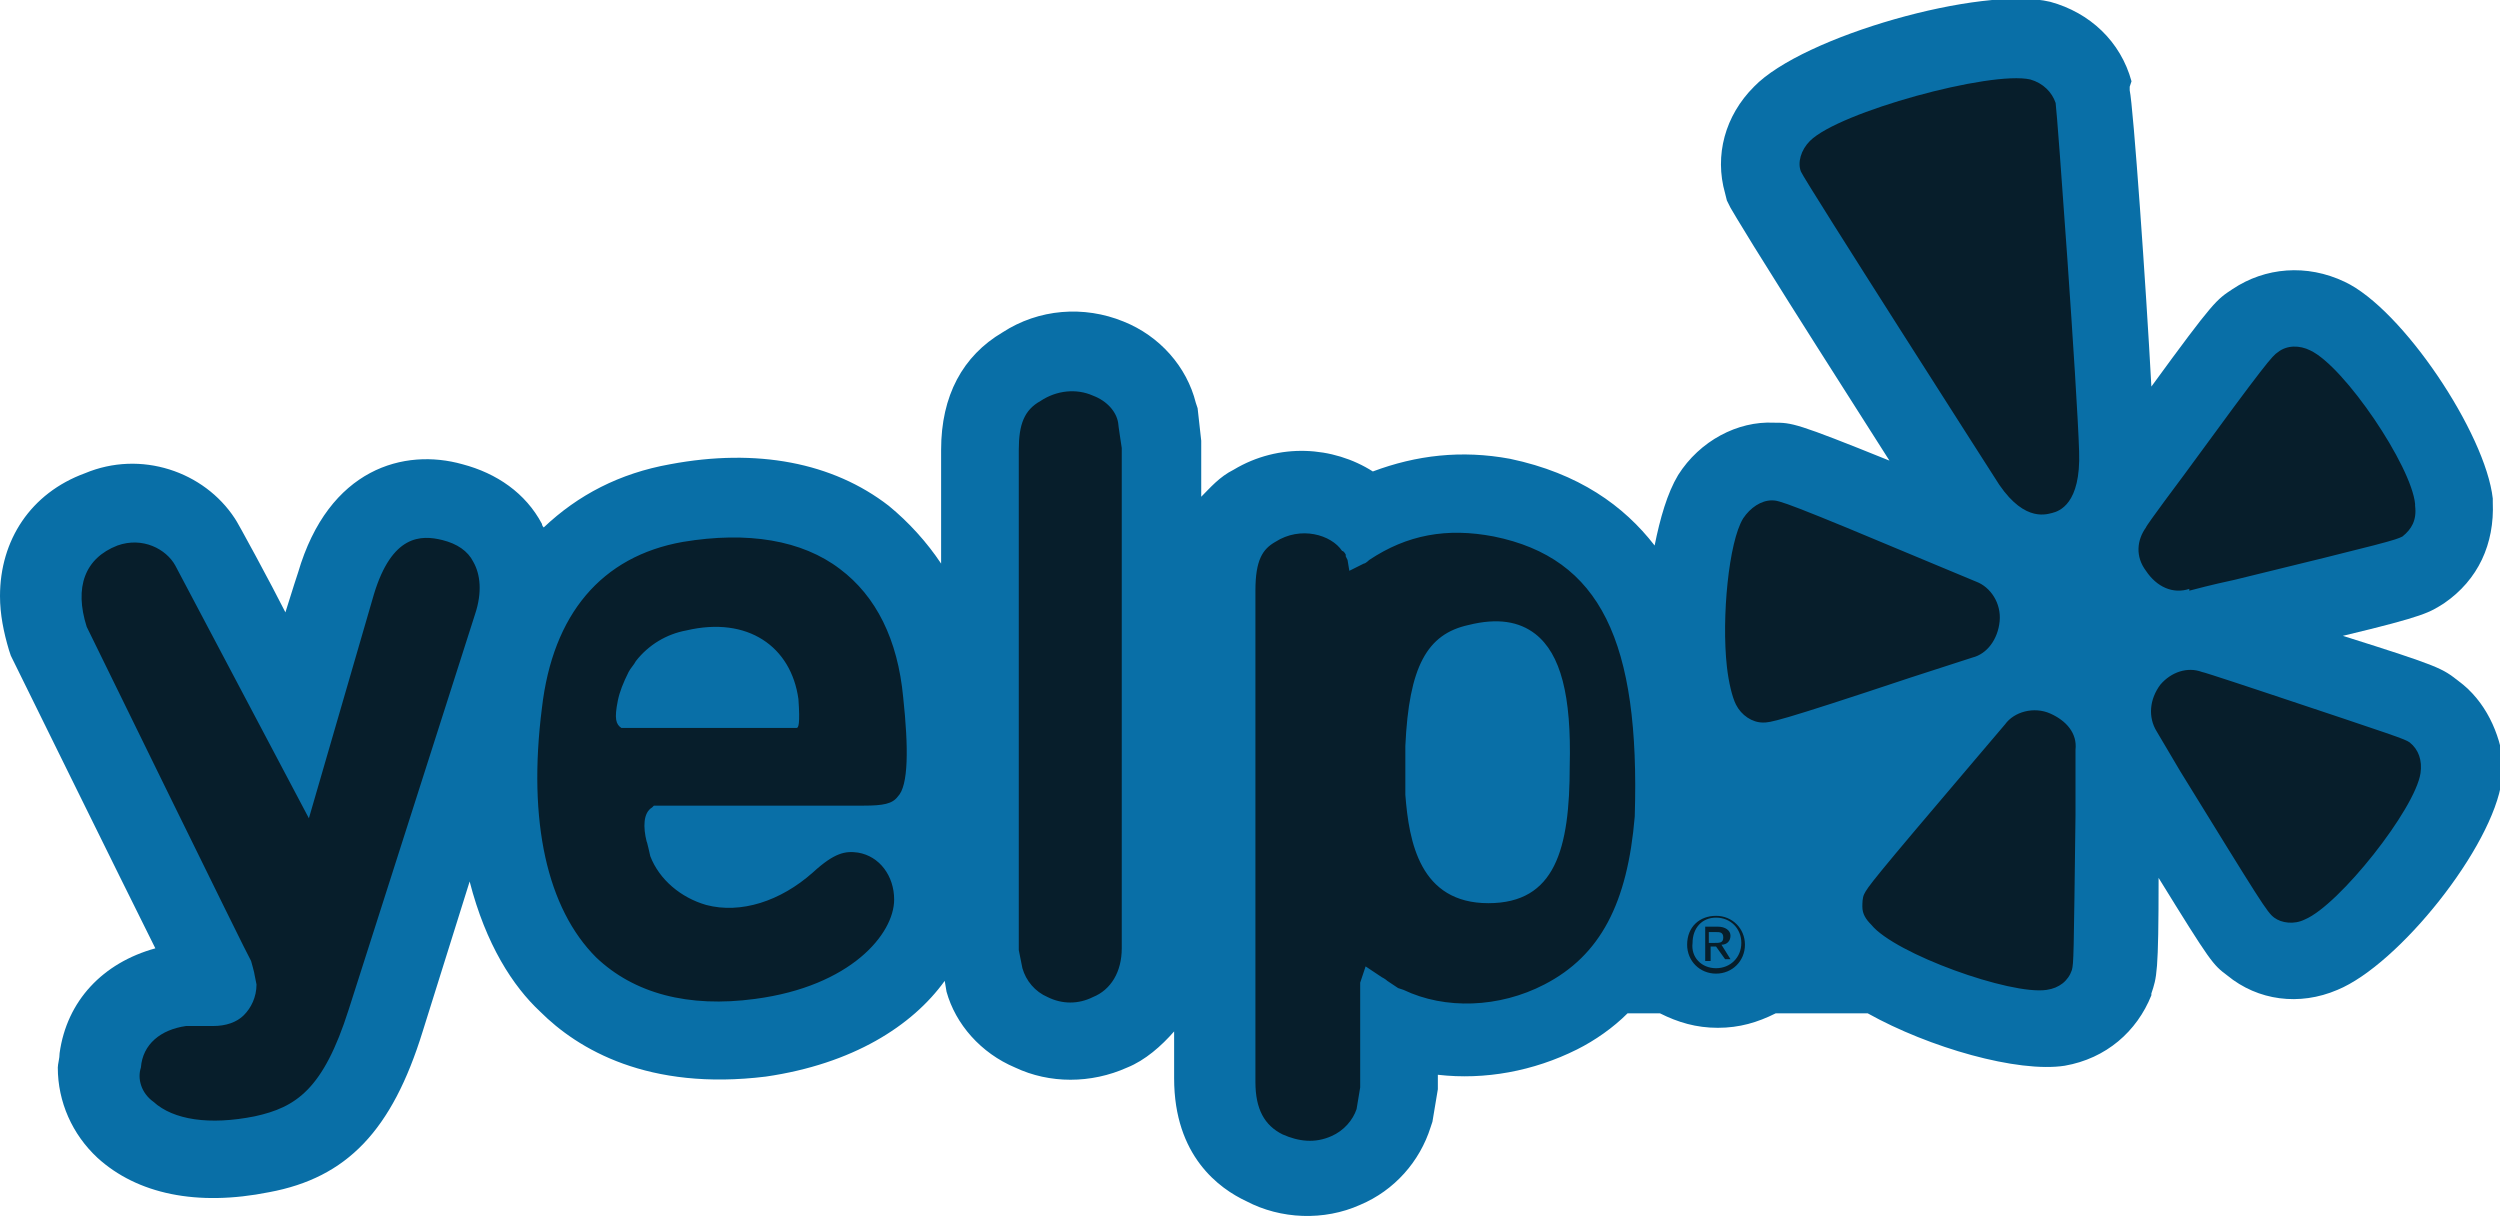
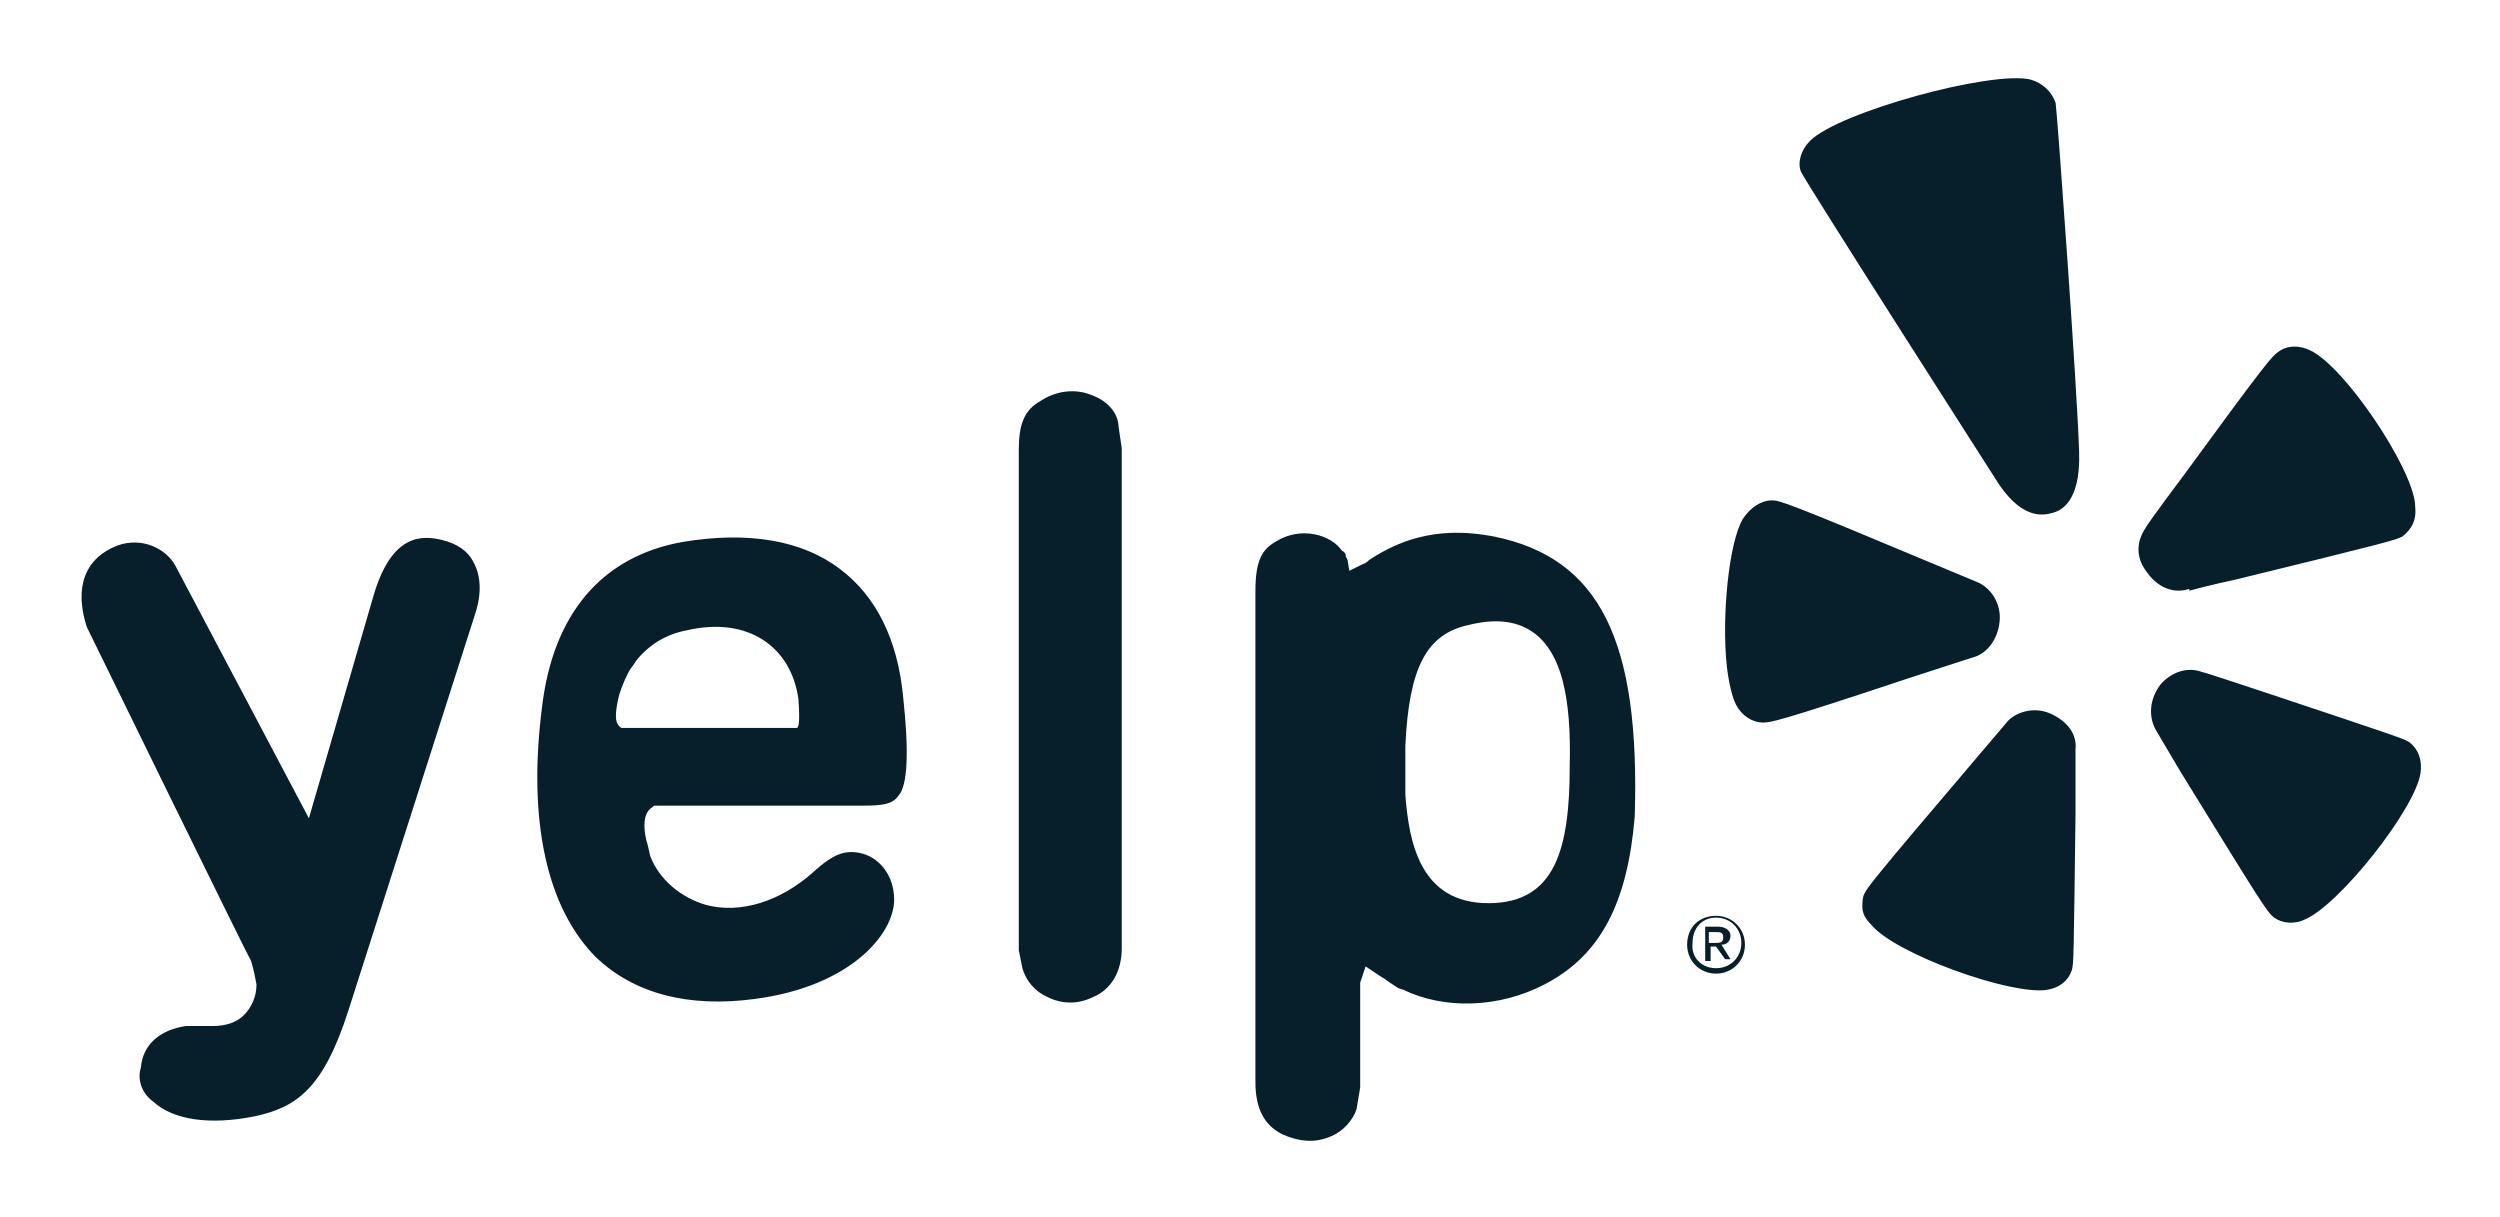
<svg xmlns="http://www.w3.org/2000/svg" id="Layer_1" width="138.4" height="67.4" viewBox="0 0 138.4 67.4">
  <style>.st0{fill:#096fa7}.st1{fill:#071e2b}</style>
-   <path class="st0" d="M129.3 55s-.1 0 0 0zM83.6 25.4zm52.5 12.3c-.9-.7-1-.8-6.4-2.5 4.6-1.1 4.8-1.3 5.6-1.8 1.9-1.3 2.8-3.3 2.7-5.6v-.2c-.4-3.6-5-10.5-8.2-12-2.1-1-4.4-.8-6.2.4-.9.6-1 .6-4.5 5.4-.3-5.6-1-15.5-1.2-16.4v-.2l.1-.3c-.6-2.2-2.3-3.8-4.5-4.4-3.8-.9-13.7 1.9-16.4 4.7-1.6 1.6-2.2 3.8-1.6 5.9l.1.4.2.4c.3.5.9 1.6 6.7 10.7l2.1 3.3c-5.2-2.1-5.4-2.1-6.4-2.1-2-.1-4.1 1-5.3 2.9-.6 1-1 2.4-1.3 3.9-1.7-2.2-4.2-4-8-4.8-2.7-.5-5.2-.2-7.6.7-2.2-1.4-5.2-1.6-7.7-.1-.8.4-1.3 1-1.8 1.5v-3.1l-.2-1.8-.1-.3c-.5-2-2-3.7-4-4.5-2.2-.9-4.7-.7-6.7.6-2.2 1.3-3.4 3.5-3.4 6.5v6.3c-.8-1.2-1.8-2.3-2.9-3.2-3.1-2.4-7.3-3.2-12.1-2.3-2.8.5-5.1 1.7-7 3.5-.1-.1-.1-.2-.1-.2-.9-1.7-2.5-2.8-4.4-3.3-3.2-.9-7.4.2-9.1 6 0 0-.3.9-.7 2.2-.7-1.4-2.7-5.1-2.8-5.2-1.7-2.6-5.2-3.8-8.3-2.5C1.7 27.3 0 29.9 0 33c0 1 .2 2 .5 3l.1.3s6.2 12.6 8 16.2c-2.9.8-4.9 2.9-5.3 5.8 0 .3-.1.6-.1.8 0 1.9.8 3.7 2.2 5 2.2 2 5.5 2.7 9.5 1.9 4.3-.8 6.8-3.4 8.5-8.9l2.6-8.3c.9 3.5 2.4 5.8 3.9 7.2 2.1 2.1 6 4.4 12.5 3.6 4.8-.7 8.1-2.8 9.9-5.3l.1.6c.5 1.8 1.9 3.4 3.8 4.2 1.9.9 4.2.9 6.2 0 1-.4 1.9-1.2 2.6-2v2.6c0 4.3 2.5 6.1 4 6.8 1.9 1 4.3 1.1 6.3.2 1.9-.8 3.3-2.4 3.9-4.3l.1-.3.3-1.8v-.8c2.6.3 5.3-.2 7.7-1.4 1-.5 2-1.2 2.8-2h1.8c1 .5 2 .8 3.2.8 1.2 0 2.2-.3 3.2-.8h5.1c3.4 1.9 8.3 3.3 10.9 2.9 2.3-.4 4-1.9 4.8-3.9V55c.3-.9.4-1.1.4-6.4 2.9 4.7 3 4.8 3.8 5.4 1.7 1.4 4 1.7 6.1.8 3.4-1.4 8.6-7.9 9.1-11.6 0-.3.1-.6.1-.9-.2-1.7-1-3.5-2.5-4.6z" />
  <path class="st1" d="M96.5 28.7c-.8 1.3-1.2 5.5-.9 8.2.1.9.3 1.7.5 2.1.3.6.9 1 1.5 1 .4 0 .7 0 8.2-2.5l3.4-1.1c.8-.2 1.4-1 1.5-2 .1-1-.5-1.9-1.3-2.2l-2.4-1c-8.1-3.4-8.5-3.5-8.9-3.5-.6 0-1.2.4-1.6 1zm18.2 25c.1-.4.1-.6.2-8.6v-3.6c.1-.9-.5-1.6-1.4-2-.9-.4-2-.1-2.5.6l-1.7 2c-5.7 6.7-5.9 7-6.1 7.4-.1.2-.1.5-.1.7 0 .4.2.7.5 1 1.3 1.6 7.7 3.9 9.7 3.6.7-.1 1.2-.5 1.4-1.1zm12.9-2.8c1.9-.8 6.1-6.1 6.4-8.1.1-.7-.1-1.3-.6-1.7-.3-.2-.6-.3-8.1-2.8 0 0-3.3-1.1-3.4-1.1-.8-.3-1.7 0-2.3.7-.6.8-.7 1.8-.2 2.6l1.3 2.2c4.5 7.3 4.8 7.8 5.2 8.1.4.3 1.1.4 1.7.1zm-3.9-18.8c8.6-2.1 8.9-2.2 9.3-2.4.5-.4.8-.9.7-1.7v-.1c-.2-2.1-3.9-7.6-5.8-8.5-.6-.3-1.3-.3-1.8.1-.3.2-.6.5-5.2 6.8 0 0-2.1 2.8-2.1 2.9-.5.7-.6 1.6 0 2.4.6.9 1.5 1.3 2.4 1v.1c.4-.1 1.1-.3 2.5-.6zm-8.6-7.1c-.1-3.4-1.2-18.6-1.3-19.3-.2-.6-.7-1.1-1.4-1.3-2.2-.5-10.6 1.8-12.2 3.4-.5.5-.7 1.2-.5 1.7.2.5 10.7 16.9 10.7 16.9 1.5 2.5 2.8 2.1 3.2 2 .4-.1 1.6-.5 1.5-3.4zM8.5 61c1.1 1 3.1 1.3 5.6.8 2.3-.5 3.8-1.5 5.2-5.9l7-21.9c.4-1.2.3-2.2-.1-2.9-.3-.6-.9-1-1.7-1.2-1.2-.3-2.8-.3-3.8 3l-3.6 12.4-7.4-14c-.5-.9-1.8-1.6-3.2-1.1-1.8.7-2.4 2.3-1.7 4.5 0 0 9 18.4 9.1 18.5 0 0 .2.7.2.8l.1.5c0 .7-.3 1.3-.7 1.7-.4.4-1 .6-1.7.6h-1.5c-1.4.2-2.4 1-2.5 2.3-.2.6 0 1.4.7 1.9zM50 38.6c-.3-3.2-1.5-5.6-3.5-7.1-2.1-1.6-5.1-2.1-8.7-1.5-4.5.8-7.2 4-7.8 9.2-.8 6.3.3 11.1 3 13.8 2.1 2 5.1 2.8 8.8 2.3 5.3-.7 7.7-3.6 7.7-5.5 0-1.3-.8-2.4-2-2.6-.7-.1-1.3 0-2.5 1.1-1.8 1.6-4 2.3-5.9 1.8-1.4-.4-2.6-1.4-3.1-2.7 0 0-.2-.9-.2-.8-.2-.8-.2-1.6.3-1.9l.1-.1h11.6c1.1 0 1.6-.1 1.9-.5.6-.6.6-2.7.3-5.5zm-5.9 1.7h-9.7c-.3-.2-.4-.5-.2-1.5.1-.5.3-1 .6-1.6.1-.2.3-.4.4-.6.7-.9 1.7-1.5 2.8-1.7 3.4-.8 5.8.9 6.2 3.8.1 1.4 0 1.6-.1 1.6zm16.4-18.4c-.9-.4-2-.3-2.9.3-.9.5-1.2 1.3-1.2 2.7v27.7l.2 1c.2.7.7 1.3 1.4 1.6.8.4 1.7.4 2.5 0 1-.4 1.6-1.4 1.6-2.7V24.8s-.2-1.3-.2-1.4c-.1-.6-.6-1.2-1.4-1.5zm22.2 7.8c-2.6-.5-4.8-.1-6.9 1.3 0 0-.2.2-.3.2l-.2.1-.6.3-.1-.6-.1-.2v-.1s-.1-.2-.2-.2c-.6-.9-2.3-1.4-3.7-.5-.7.4-1.1 1-1.1 2.7v27.2c0 1.5.5 2.4 1.5 2.9.9.4 1.8.5 2.7.1.7-.3 1.2-.9 1.4-1.5l.2-1.2v-5.8l.3-.9.9.6s.2.1.3.2l.3.2.3.2.3.1c2.3 1.1 5.3 1 7.8-.3 3.1-1.6 4.6-4.5 5-9.3.3-9.7-1.9-14.3-7.8-15.5zM82.4 50c-3.8 0-4.4-3.4-4.6-6v-2.7c.2-4.4 1.2-6.2 3.5-6.7 1.6-.4 2.8-.2 3.7.5 1.4 1.1 2 3.4 1.9 7.3 0 4.6-.8 7.6-4.5 7.6zm12.6.7c.9 0 1.6.7 1.6 1.6 0 .9-.7 1.6-1.6 1.6-.9 0-1.6-.7-1.6-1.6 0-1 .7-1.6 1.6-1.6zm0 2.9c.8 0 1.4-.6 1.4-1.4 0-.8-.6-1.4-1.4-1.4-.8 0-1.3.6-1.3 1.4-.1.8.5 1.4 1.3 1.4zm-.6-2.3h.7c.4 0 .7.2.7.5s-.2.5-.5.5l.5.8h-.3l-.5-.7h-.3v.8h-.3v-1.9zm.2.9h.3c.3 0 .5 0 .5-.3s-.2-.3-.4-.3h-.4v.6z" />
</svg>